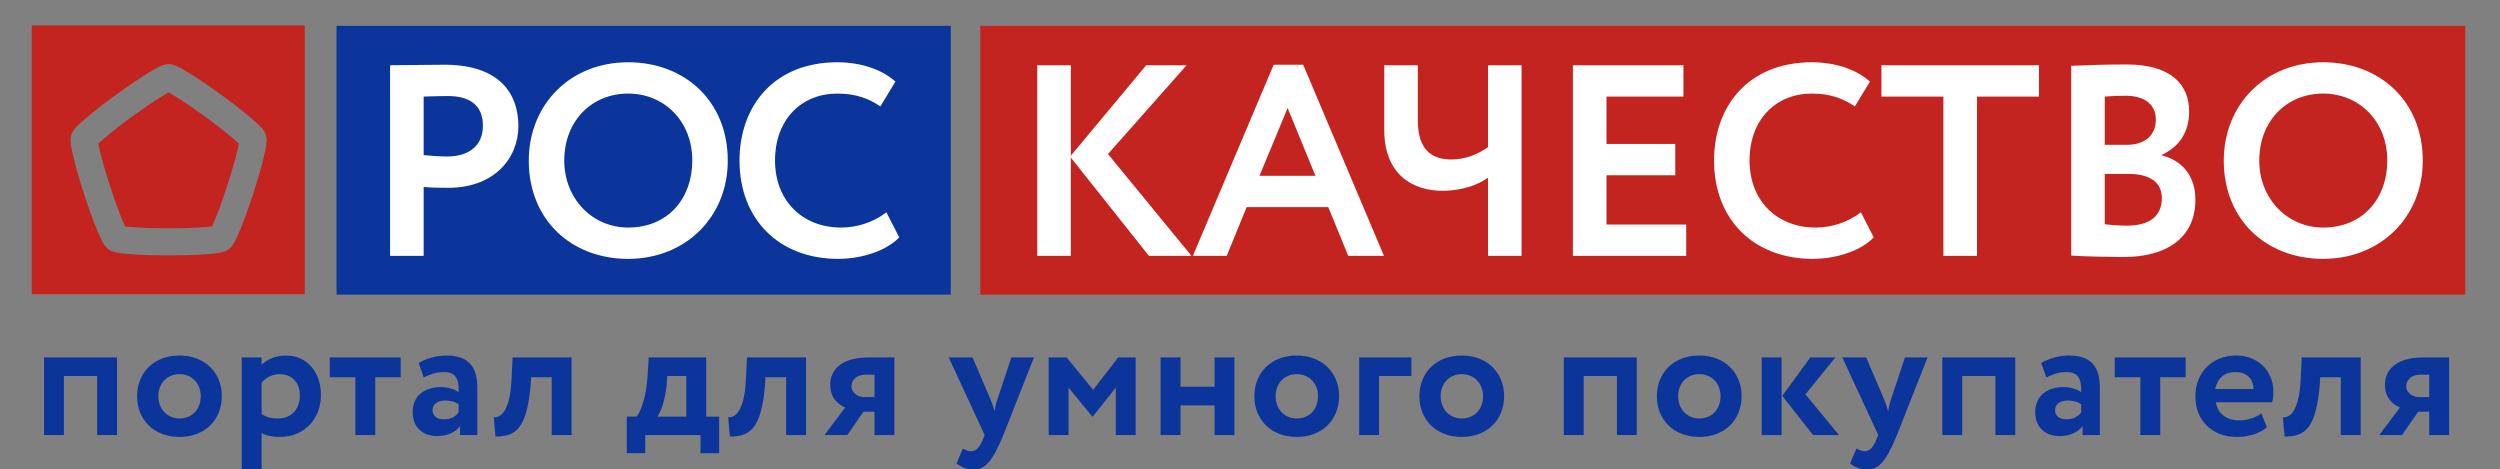
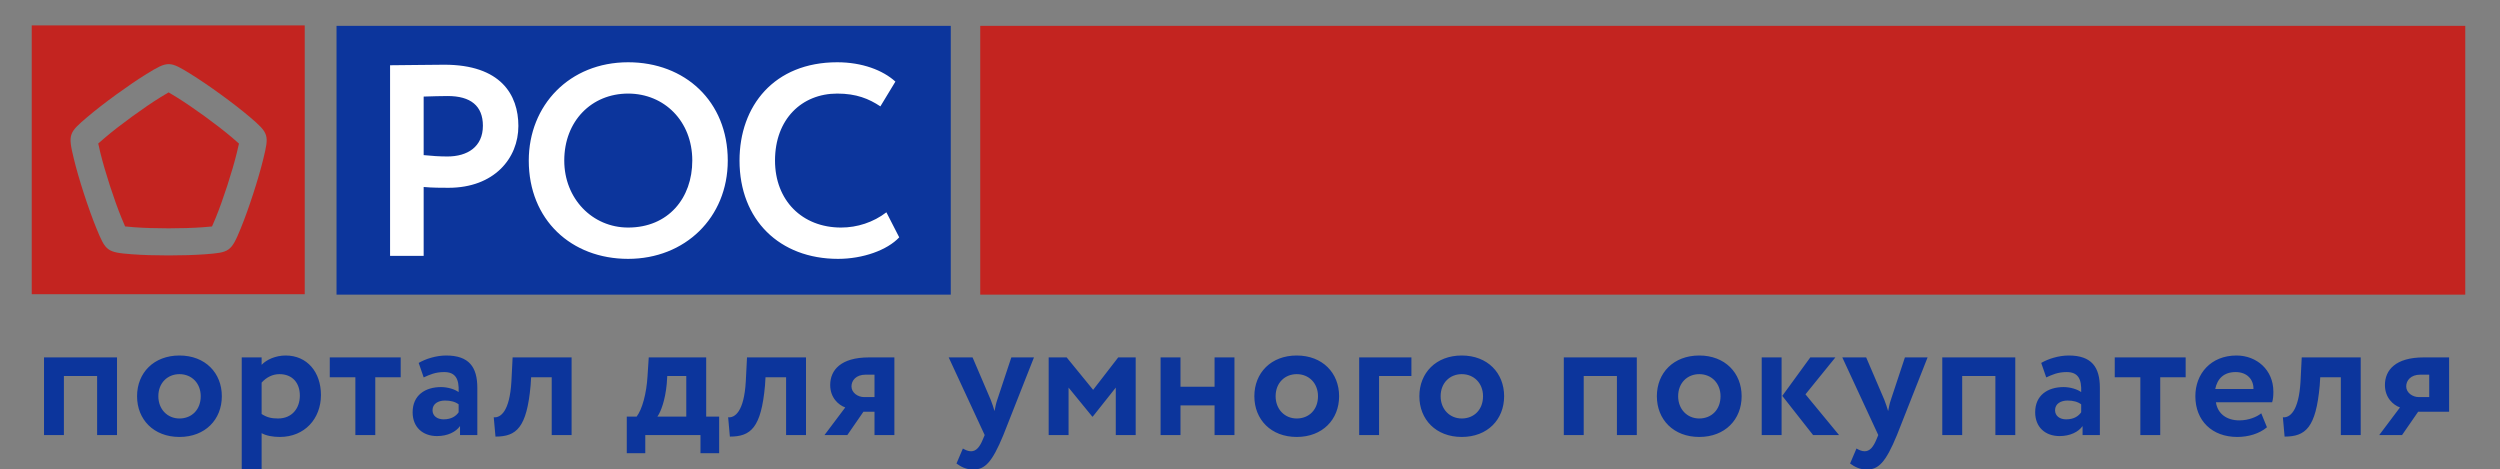
<svg xmlns="http://www.w3.org/2000/svg" width="213" height="40" viewBox="0 0 213 40" fill="none">
  <rect x="0" y="0" width="213" height="40" fill="#808080" stroke="none" />
  <path fill-rule="evenodd" clip-rule="evenodd" d="M28.672 25.103H81.006V2.203H28.672V25.103Z" fill="#0C359C" />
  <path fill-rule="evenodd" clip-rule="evenodd" d="M38.119 13.332C37.468 13.332 36.77 13.286 36.096 13.216V8.228C36.863 8.205 37.56 8.182 38.142 8.182C40.096 8.182 41.143 9.017 41.143 10.711C41.143 12.52 39.817 13.332 38.119 13.332ZM37.863 5.514C36.723 5.514 34.142 5.56 33.234 5.56V21.8H36.096V15.931C36.794 16 37.724 16 38.212 16C42.096 16 44.166 13.495 44.166 10.734C44.166 8.066 42.655 5.514 37.863 5.514ZM53.517 19.387C50.47 19.387 48.075 16.928 48.075 13.68C48.075 10.316 50.4 7.973 53.517 7.973C56.587 7.973 58.983 10.316 58.983 13.68C58.983 16.882 56.936 19.387 53.517 19.387ZM53.517 5.305C48.517 5.305 45.051 8.971 45.051 13.68C45.051 18.738 48.679 22.055 53.517 22.055C58.355 22.055 62.006 18.552 62.006 13.68C62.006 8.623 58.355 5.305 53.517 5.305ZM75.52 18.088C74.404 18.946 73.031 19.387 71.659 19.387C68.334 19.387 66.031 17.067 66.031 13.68C66.031 10.154 68.309 7.973 71.333 7.973C72.961 7.973 74.032 8.414 75.009 9.063L76.288 6.952C75.218 5.978 73.451 5.305 71.333 5.305C65.96 5.305 63.007 9.017 63.007 13.68C63.007 18.738 66.426 22.055 71.403 22.055C73.52 22.055 75.59 21.313 76.614 20.222L75.52 18.088Z" fill="white" />
  <path fill-rule="evenodd" clip-rule="evenodd" d="M83.516 25.103H210.04V2.203H83.516V25.103Z" fill="#C32420" />
-   <path fill-rule="evenodd" clip-rule="evenodd" d="M94.4 13.123L101.098 5.56H97.656L91.236 13.263V5.56H88.375V21.8H91.236V13.425L97.888 21.8H101.517L94.4 13.123ZM107.309 14.979L109.705 9.203L112.077 14.979H107.309ZM111.03 5.514H108.518L101.633 21.8H104.517L106.216 17.647H113.17L114.868 21.8H117.915L111.03 5.514ZM126.777 5.56V12.543C125.963 13.1 124.916 13.587 123.661 13.587C122.055 13.587 120.799 12.845 120.799 10.247V5.56H117.938V11.059C117.938 14.933 120.427 16.255 122.893 16.255C124.637 16.255 126.01 15.699 126.777 15.142V21.8H129.638V5.56H126.777ZM136.872 19.132V14.933H142.733V12.265H136.872V8.228H143.43V5.56H134.01V21.8H143.663V19.132H136.872ZM158.549 18.088C157.432 18.946 156.061 19.387 154.688 19.387C151.362 19.387 149.06 17.067 149.06 13.68C149.06 10.154 151.339 7.973 154.362 7.973C155.991 7.973 157.06 8.414 158.038 9.063L159.317 6.952C158.246 5.978 156.479 5.305 154.362 5.305C148.99 5.305 146.036 9.017 146.036 13.68C146.036 18.738 149.455 22.055 154.433 22.055C156.549 22.055 158.619 21.313 159.642 20.222L158.549 18.088ZM160.299 5.56V8.228H165.578V21.8H168.44V8.228H173.719V5.56H160.299ZM181.21 19.225C180.396 19.225 179.723 19.155 179.327 19.109V14.817H181.351C183.141 14.817 184.188 15.513 184.188 16.882C184.188 18.413 183.141 19.225 181.21 19.225ZM179.327 8.228C179.839 8.182 180.466 8.159 181.118 8.159C182.653 8.159 183.677 8.855 183.677 10.177C183.677 11.662 182.583 12.335 181.257 12.335H179.327V8.228ZM184.188 13.239V13.193C185.584 12.543 186.514 11.36 186.514 9.504C186.514 7.254 185.048 5.491 181.164 5.491C179.536 5.491 177.373 5.56 176.466 5.607V21.777C177.42 21.846 179.513 21.893 181.002 21.893C184.444 21.893 187.049 20.362 187.049 17.021C187.049 14.863 185.793 13.634 184.188 13.239ZM197.93 19.387C194.883 19.387 192.488 16.928 192.488 13.68C192.488 10.316 194.814 7.973 197.93 7.973C201.001 7.973 203.396 10.316 203.396 13.68C203.396 16.882 201.35 19.387 197.93 19.387ZM197.93 5.305C192.93 5.305 189.465 8.971 189.465 13.68C189.465 18.738 193.093 22.055 197.93 22.055C202.769 22.055 206.42 18.552 206.42 13.68C206.42 8.623 202.769 5.305 197.93 5.305Z" fill="white" />
-   <path fill-rule="evenodd" clip-rule="evenodd" d="M3.75 30.451V37.066H5.444V32.038H8.275V37.066H9.969V30.451H3.75ZM15.29 35.655C14.258 35.655 13.491 34.861 13.491 33.758C13.491 32.612 14.287 31.877 15.29 31.877C16.321 31.877 17.102 32.641 17.102 33.758C17.102 34.905 16.336 35.655 15.29 35.655ZM15.29 30.289C13.093 30.289 11.678 31.774 11.678 33.758C11.678 35.743 13.093 37.228 15.29 37.228C17.485 37.228 18.9 35.743 18.9 33.758C18.9 31.774 17.485 30.289 15.29 30.289ZM23.69 35.655C23.13 35.655 22.747 35.567 22.29 35.273V32.597C22.703 32.141 23.233 31.877 23.808 31.877C24.928 31.877 25.547 32.641 25.547 33.7C25.547 34.802 24.869 35.655 23.69 35.655ZM24.339 30.289C23.484 30.289 22.703 30.642 22.29 31.083V30.451H20.595V40.006H22.29V36.904C22.673 37.125 23.248 37.228 23.838 37.228C25.96 37.228 27.345 35.67 27.345 33.656C27.345 31.7 26.166 30.289 24.339 30.289ZM28.096 30.451V32.141H30.278V37.066H31.973V32.141H34.139V30.451H28.096ZM39.076 35.126C38.87 35.42 38.501 35.728 37.793 35.728C37.263 35.728 36.851 35.449 36.851 34.949C36.851 34.391 37.351 34.126 37.912 34.126C38.398 34.126 38.781 34.229 39.076 34.449V35.126ZM38.015 30.289C37.146 30.289 36.246 30.583 35.672 30.921L36.099 32.156C36.585 31.936 37.072 31.7 37.839 31.7C38.826 31.7 39.121 32.303 39.076 33.406C38.752 33.17 38.162 32.979 37.573 32.979C36.231 32.979 35.156 33.67 35.156 35.126C35.156 36.404 36.025 37.154 37.234 37.154C38.133 37.154 38.84 36.801 39.194 36.302V37.066H40.668V33.038C40.668 31.289 39.975 30.289 38.015 30.289ZM43.675 30.451L43.571 32.509C43.424 35.067 42.643 35.611 42.067 35.552L42.215 37.198C43.998 37.198 44.883 36.449 45.207 32.847L45.252 32.141H47.005V37.066H48.7V30.451H43.675ZM58.471 35.493H56.01C56.305 35.081 56.674 34.111 56.806 32.715L56.85 32.038H58.471V35.493ZM60.167 35.493V30.451H55.273L55.17 32.038C55.082 33.538 54.714 34.876 54.242 35.493H53.401V38.61H54.978V37.066H59.681V38.61H61.272V35.493H60.167ZM63.645 30.451L63.541 32.509C63.394 35.067 62.613 35.611 62.038 35.552L62.185 37.198C63.969 37.198 64.853 36.449 65.178 32.847L65.222 32.141H66.975V37.066H68.671V30.451H63.645ZM74.507 33.832H73.622C73.091 33.832 72.546 33.464 72.546 32.92C72.546 32.421 72.93 31.921 73.755 31.921H74.507V33.832ZM74.034 30.451C71.647 30.451 70.733 31.524 70.733 32.803C70.733 33.891 71.441 34.508 72.015 34.714L70.247 37.066H72.193L73.563 35.081H74.507V37.066H76.201V30.451H74.034ZM86.165 30.451L84.971 34.052C84.852 34.391 84.793 34.714 84.735 35.023C84.632 34.699 84.542 34.391 84.41 34.067L82.863 30.451H80.829L83.895 37.066L83.747 37.419C83.467 38.11 83.158 38.448 82.73 38.448C82.465 38.448 82.214 38.316 82.037 38.213L81.492 39.492C81.876 39.771 82.318 40.006 82.921 40.006C83.895 40.006 84.513 39.433 85.486 37.066L88.094 30.451H86.165ZM95.272 30.451L93.135 33.215L90.88 30.451H89.347V37.066H91.042V33.023L93.061 35.493H93.105L95.065 33.023V37.066H96.761V30.451H95.272ZM103.481 30.451V32.95H100.578V30.451H98.882V37.066H100.578V34.538H103.481V37.066H105.175V30.451H103.481ZM110.481 35.655C109.449 35.655 108.683 34.861 108.683 33.758C108.683 32.612 109.479 31.877 110.481 31.877C111.513 31.877 112.294 32.641 112.294 33.758C112.294 34.905 111.528 35.655 110.481 35.655ZM110.481 30.289C108.285 30.289 106.871 31.774 106.871 33.758C106.871 35.743 108.285 37.228 110.481 37.228C112.677 37.228 114.092 35.743 114.092 33.758C114.092 31.774 112.677 30.289 110.481 30.289ZM115.802 30.451V37.066H117.496V32.038H120.252V30.451H115.802ZM124.541 35.655C123.509 35.655 122.742 34.861 122.742 33.758C122.742 32.612 123.539 31.877 124.541 31.877C125.573 31.877 126.354 32.641 126.354 33.758C126.354 34.905 125.588 35.655 124.541 35.655ZM124.541 30.289C122.344 30.289 120.93 31.774 120.93 33.758C120.93 35.743 122.344 37.228 124.541 37.228C126.737 37.228 128.151 35.743 128.151 33.758C128.151 31.774 126.737 30.289 124.541 30.289ZM133.236 30.451V37.066H134.932V32.038H137.761V37.066H139.456V30.451H133.236ZM144.776 35.655C143.744 35.655 142.978 34.861 142.978 33.758C142.978 32.612 143.773 31.877 144.776 31.877C145.808 31.877 146.589 32.641 146.589 33.758C146.589 34.905 145.823 35.655 144.776 35.655ZM144.776 30.289C142.58 30.289 141.165 31.774 141.165 33.758C141.165 35.743 142.58 37.228 144.776 37.228C146.972 37.228 148.387 35.743 148.387 33.758C148.387 31.774 146.972 30.289 144.776 30.289ZM150.097 37.066H151.791V30.451H150.097V37.066ZM153.825 33.597L156.375 30.451H154.237L151.85 33.729L154.474 37.066H156.685L153.825 33.597ZM162.299 30.451L161.106 34.052C160.988 34.391 160.929 34.714 160.869 35.023C160.766 34.699 160.678 34.391 160.546 34.067L158.998 30.451H156.964L160.029 37.066L159.882 37.419C159.602 38.11 159.292 38.448 158.865 38.448C158.601 38.448 158.35 38.316 158.172 38.213L157.627 39.492C158.01 39.771 158.452 40.006 159.057 40.006C160.029 40.006 160.649 39.433 161.621 37.066L164.23 30.451H162.299ZM165.482 30.451V37.066H167.178V32.038H170.007V37.066H171.702V30.451H165.482ZM177.317 35.126C177.11 35.42 176.742 35.728 176.034 35.728C175.504 35.728 175.091 35.449 175.091 34.949C175.091 34.391 175.592 34.126 176.153 34.126C176.639 34.126 177.022 34.229 177.317 34.449V35.126ZM176.256 30.289C175.386 30.289 174.487 30.583 173.912 30.921L174.34 32.156C174.826 31.936 175.312 31.7 176.078 31.7C177.066 31.7 177.361 32.303 177.317 33.406C176.993 33.17 176.403 32.979 175.814 32.979C174.472 32.979 173.397 33.67 173.397 35.126C173.397 36.404 174.266 37.154 175.475 37.154C176.373 37.154 177.081 36.801 177.435 36.302V37.066H178.909V33.038C178.909 31.289 178.216 30.289 176.256 30.289ZM180.176 30.451V32.141H182.358V37.066H184.052V32.141H186.218V30.451H180.176ZM188.738 33.141C188.915 32.274 189.461 31.7 190.477 31.7C191.45 31.7 192.01 32.333 191.995 33.141H188.738ZM193.691 33.362C193.691 31.509 192.261 30.289 190.552 30.289C188.37 30.289 187.044 31.833 187.044 33.758C187.044 35.846 188.473 37.228 190.61 37.228C191.539 37.228 192.482 36.963 193.145 36.404L192.659 35.214C192.276 35.522 191.597 35.816 190.787 35.816C189.74 35.816 188.944 35.273 188.797 34.273H193.587C193.661 34.023 193.691 33.773 193.691 33.362ZM196.107 30.451L196.004 32.509C195.856 35.067 195.075 35.611 194.501 35.552L194.648 37.198C196.432 37.198 197.316 36.449 197.64 32.847L197.684 32.141H199.438V37.066H201.133V30.451H196.107ZM206.969 33.832H206.084C205.554 33.832 205.009 33.464 205.009 32.92C205.009 32.421 205.392 31.921 206.217 31.921H206.969V33.832ZM206.497 30.451C204.109 30.451 203.196 31.524 203.196 32.803C203.196 33.891 203.903 34.508 204.478 34.714L202.71 37.066H204.655L206.025 35.081H206.969V37.066H208.664V30.451H206.497Z" fill="#0C359C" />
+   <path fill-rule="evenodd" clip-rule="evenodd" d="M3.75 30.451V37.066H5.444V32.038H8.275V37.066H9.969V30.451H3.75ZM15.29 35.655C14.258 35.655 13.491 34.861 13.491 33.758C13.491 32.612 14.287 31.877 15.29 31.877C16.321 31.877 17.102 32.641 17.102 33.758C17.102 34.905 16.336 35.655 15.29 35.655ZM15.29 30.289C13.093 30.289 11.678 31.774 11.678 33.758C11.678 35.743 13.093 37.228 15.29 37.228C17.485 37.228 18.9 35.743 18.9 33.758C18.9 31.774 17.485 30.289 15.29 30.289ZM23.69 35.655C23.13 35.655 22.747 35.567 22.29 35.273V32.597C22.703 32.141 23.233 31.877 23.808 31.877C24.928 31.877 25.547 32.641 25.547 33.7C25.547 34.802 24.869 35.655 23.69 35.655ZM24.339 30.289C23.484 30.289 22.703 30.642 22.29 31.083V30.451H20.595V40.006H22.29V36.904C22.673 37.125 23.248 37.228 23.838 37.228C25.96 37.228 27.345 35.67 27.345 33.656C27.345 31.7 26.166 30.289 24.339 30.289ZM28.096 30.451V32.141H30.278V37.066H31.973V32.141H34.139V30.451H28.096ZM39.076 35.126C38.87 35.42 38.501 35.728 37.793 35.728C37.263 35.728 36.851 35.449 36.851 34.949C36.851 34.391 37.351 34.126 37.912 34.126C38.398 34.126 38.781 34.229 39.076 34.449V35.126ZM38.015 30.289C37.146 30.289 36.246 30.583 35.672 30.921L36.099 32.156C36.585 31.936 37.072 31.7 37.839 31.7C38.826 31.7 39.121 32.303 39.076 33.406C38.752 33.17 38.162 32.979 37.573 32.979C36.231 32.979 35.156 33.67 35.156 35.126C35.156 36.404 36.025 37.154 37.234 37.154C38.133 37.154 38.84 36.801 39.194 36.302V37.066H40.668V33.038C40.668 31.289 39.975 30.289 38.015 30.289ZM43.675 30.451L43.571 32.509C43.424 35.067 42.643 35.611 42.067 35.552L42.215 37.198C43.998 37.198 44.883 36.449 45.207 32.847L45.252 32.141H47.005V37.066H48.7V30.451H43.675ZM58.471 35.493H56.01C56.305 35.081 56.674 34.111 56.806 32.715L56.85 32.038H58.471V35.493ZM60.167 35.493V30.451H55.273L55.17 32.038C55.082 33.538 54.714 34.876 54.242 35.493H53.401V38.61H54.978V37.066H59.681V38.61H61.272V35.493H60.167ZM63.645 30.451L63.541 32.509C63.394 35.067 62.613 35.611 62.038 35.552L62.185 37.198C63.969 37.198 64.853 36.449 65.178 32.847L65.222 32.141H66.975V37.066H68.671V30.451H63.645ZM74.507 33.832H73.622C73.091 33.832 72.546 33.464 72.546 32.92C72.546 32.421 72.93 31.921 73.755 31.921H74.507V33.832ZM74.034 30.451C71.647 30.451 70.733 31.524 70.733 32.803C70.733 33.891 71.441 34.508 72.015 34.714L70.247 37.066H72.193L73.563 35.081H74.507V37.066H76.201V30.451H74.034ZM86.165 30.451L84.971 34.052C84.852 34.391 84.793 34.714 84.735 35.023C84.632 34.699 84.542 34.391 84.41 34.067L82.863 30.451H80.829L83.895 37.066L83.747 37.419C83.467 38.11 83.158 38.448 82.73 38.448C82.465 38.448 82.214 38.316 82.037 38.213L81.492 39.492C81.876 39.771 82.318 40.006 82.921 40.006C83.895 40.006 84.513 39.433 85.486 37.066L88.094 30.451H86.165ZM95.272 30.451L93.135 33.215L90.88 30.451H89.347V37.066H91.042V33.023L93.061 35.493H93.105L95.065 33.023V37.066H96.761V30.451H95.272ZM103.481 30.451V32.95H100.578V30.451H98.882V37.066H100.578V34.538H103.481V37.066H105.175V30.451H103.481ZM110.481 35.655C109.449 35.655 108.683 34.861 108.683 33.758C108.683 32.612 109.479 31.877 110.481 31.877C111.513 31.877 112.294 32.641 112.294 33.758C112.294 34.905 111.528 35.655 110.481 35.655ZM110.481 30.289C108.285 30.289 106.871 31.774 106.871 33.758C106.871 35.743 108.285 37.228 110.481 37.228C112.677 37.228 114.092 35.743 114.092 33.758C114.092 31.774 112.677 30.289 110.481 30.289ZM115.802 30.451V37.066H117.496V32.038H120.252V30.451H115.802ZM124.541 35.655C123.509 35.655 122.742 34.861 122.742 33.758C122.742 32.612 123.539 31.877 124.541 31.877C125.573 31.877 126.354 32.641 126.354 33.758C126.354 34.905 125.588 35.655 124.541 35.655ZM124.541 30.289C122.344 30.289 120.93 31.774 120.93 33.758C120.93 35.743 122.344 37.228 124.541 37.228C126.737 37.228 128.151 35.743 128.151 33.758C128.151 31.774 126.737 30.289 124.541 30.289ZM133.236 30.451V37.066H134.932V32.038H137.761V37.066H139.456V30.451H133.236ZM144.776 35.655C143.744 35.655 142.978 34.861 142.978 33.758C142.978 32.612 143.773 31.877 144.776 31.877C145.808 31.877 146.589 32.641 146.589 33.758C146.589 34.905 145.823 35.655 144.776 35.655ZM144.776 30.289C142.58 30.289 141.165 31.774 141.165 33.758C141.165 35.743 142.58 37.228 144.776 37.228C146.972 37.228 148.387 35.743 148.387 33.758C148.387 31.774 146.972 30.289 144.776 30.289ZM150.097 37.066H151.791V30.451H150.097V37.066ZM153.825 33.597L156.375 30.451H154.237L151.85 33.729L154.474 37.066H156.685L153.825 33.597ZM162.299 30.451L161.106 34.052C160.988 34.391 160.929 34.714 160.869 35.023C160.766 34.699 160.678 34.391 160.546 34.067L158.998 30.451H156.964L160.029 37.066L159.882 37.419C159.602 38.11 159.292 38.448 158.865 38.448C158.601 38.448 158.35 38.316 158.172 38.213L157.627 39.492C158.01 39.771 158.452 40.006 159.057 40.006C160.029 40.006 160.649 39.433 161.621 37.066L164.23 30.451H162.299ZM165.482 30.451V37.066H167.178V32.038H170.007V37.066H171.702V30.451H165.482ZM177.317 35.126C177.11 35.42 176.742 35.728 176.034 35.728C175.504 35.728 175.091 35.449 175.091 34.949C175.091 34.391 175.592 34.126 176.153 34.126C176.639 34.126 177.022 34.229 177.317 34.449V35.126ZM176.256 30.289C175.386 30.289 174.487 30.583 173.912 30.921L174.34 32.156C174.826 31.936 175.312 31.7 176.078 31.7C177.066 31.7 177.361 32.303 177.317 33.406C176.993 33.17 176.403 32.979 175.814 32.979C174.472 32.979 173.397 33.67 173.397 35.126C173.397 36.404 174.266 37.154 175.475 37.154C176.373 37.154 177.081 36.801 177.435 36.302V37.066H178.909V33.038C178.909 31.289 178.216 30.289 176.256 30.289ZM180.176 30.451V32.141H182.358V37.066H184.052V32.141H186.218V30.451H180.176ZM188.738 33.141C188.915 32.274 189.461 31.7 190.477 31.7C191.45 31.7 192.01 32.333 191.995 33.141H188.738ZM193.691 33.362C193.691 31.509 192.261 30.289 190.552 30.289C188.37 30.289 187.044 31.833 187.044 33.758C187.044 35.846 188.473 37.228 190.61 37.228C191.539 37.228 192.482 36.963 193.145 36.404L192.659 35.214C192.276 35.522 191.597 35.816 190.787 35.816C189.74 35.816 188.944 35.273 188.797 34.273H193.587C193.661 34.023 193.691 33.773 193.691 33.362ZM196.107 30.451L196.004 32.509C195.856 35.067 195.075 35.611 194.501 35.552L194.648 37.198C196.432 37.198 197.316 36.449 197.64 32.847L197.684 32.141H199.438V37.066H201.133V30.451H196.107ZM206.969 33.832H206.084C205.554 33.832 205.009 33.464 205.009 32.92C205.009 32.421 205.392 31.921 206.217 31.921H206.969V33.832ZM206.497 30.451C204.109 30.451 203.196 31.524 203.196 32.803C203.196 33.891 203.903 34.508 204.478 34.714L202.71 37.066H204.655L206.025 35.081H206.969H208.664V30.451H206.497Z" fill="#0C359C" />
  <path fill-rule="evenodd" clip-rule="evenodd" d="M22.434 13.54C22.93 11.501 22.925 11.363 21.27 9.958C19.932 8.821 17.74 7.228 16.246 6.305C14.46 5.203 14.327 5.165 12.481 6.305C10.987 7.228 8.795 8.821 7.456 9.958C5.857 11.316 5.781 11.431 6.294 13.54C6.708 15.247 7.546 17.826 8.212 19.45C9.009 21.392 9.096 21.5 11.258 21.665C13.009 21.796 15.719 21.796 17.469 21.665C19.561 21.506 19.691 21.458 20.515 19.45C21.181 17.825 22.019 15.247 22.434 13.54ZM2.703 25.064V2.164H25.963V25.064H2.703ZM15.027 8.269C16.43 9.136 18.514 10.65 19.769 11.717C19.895 11.824 20.165 12.053 20.36 12.234C20.311 12.469 20.235 12.779 20.183 12.996C19.795 14.593 18.999 17.044 18.372 18.574C18.309 18.728 18.176 19.053 18.064 19.294C17.827 19.321 17.512 19.345 17.295 19.361C15.65 19.485 13.076 19.485 11.434 19.361C11.27 19.349 10.921 19.322 10.659 19.291C10.56 19.072 10.44 18.779 10.356 18.575C9.73 17.051 8.935 14.601 8.545 12.995C8.505 12.833 8.422 12.488 8.37 12.227C8.547 12.066 8.79 11.86 8.958 11.717C10.211 10.652 12.295 9.138 13.7 8.269C13.84 8.183 14.136 8 14.366 7.871C14.574 7.989 14.84 8.154 15.027 8.269Z" fill="#C32420" />
</svg>